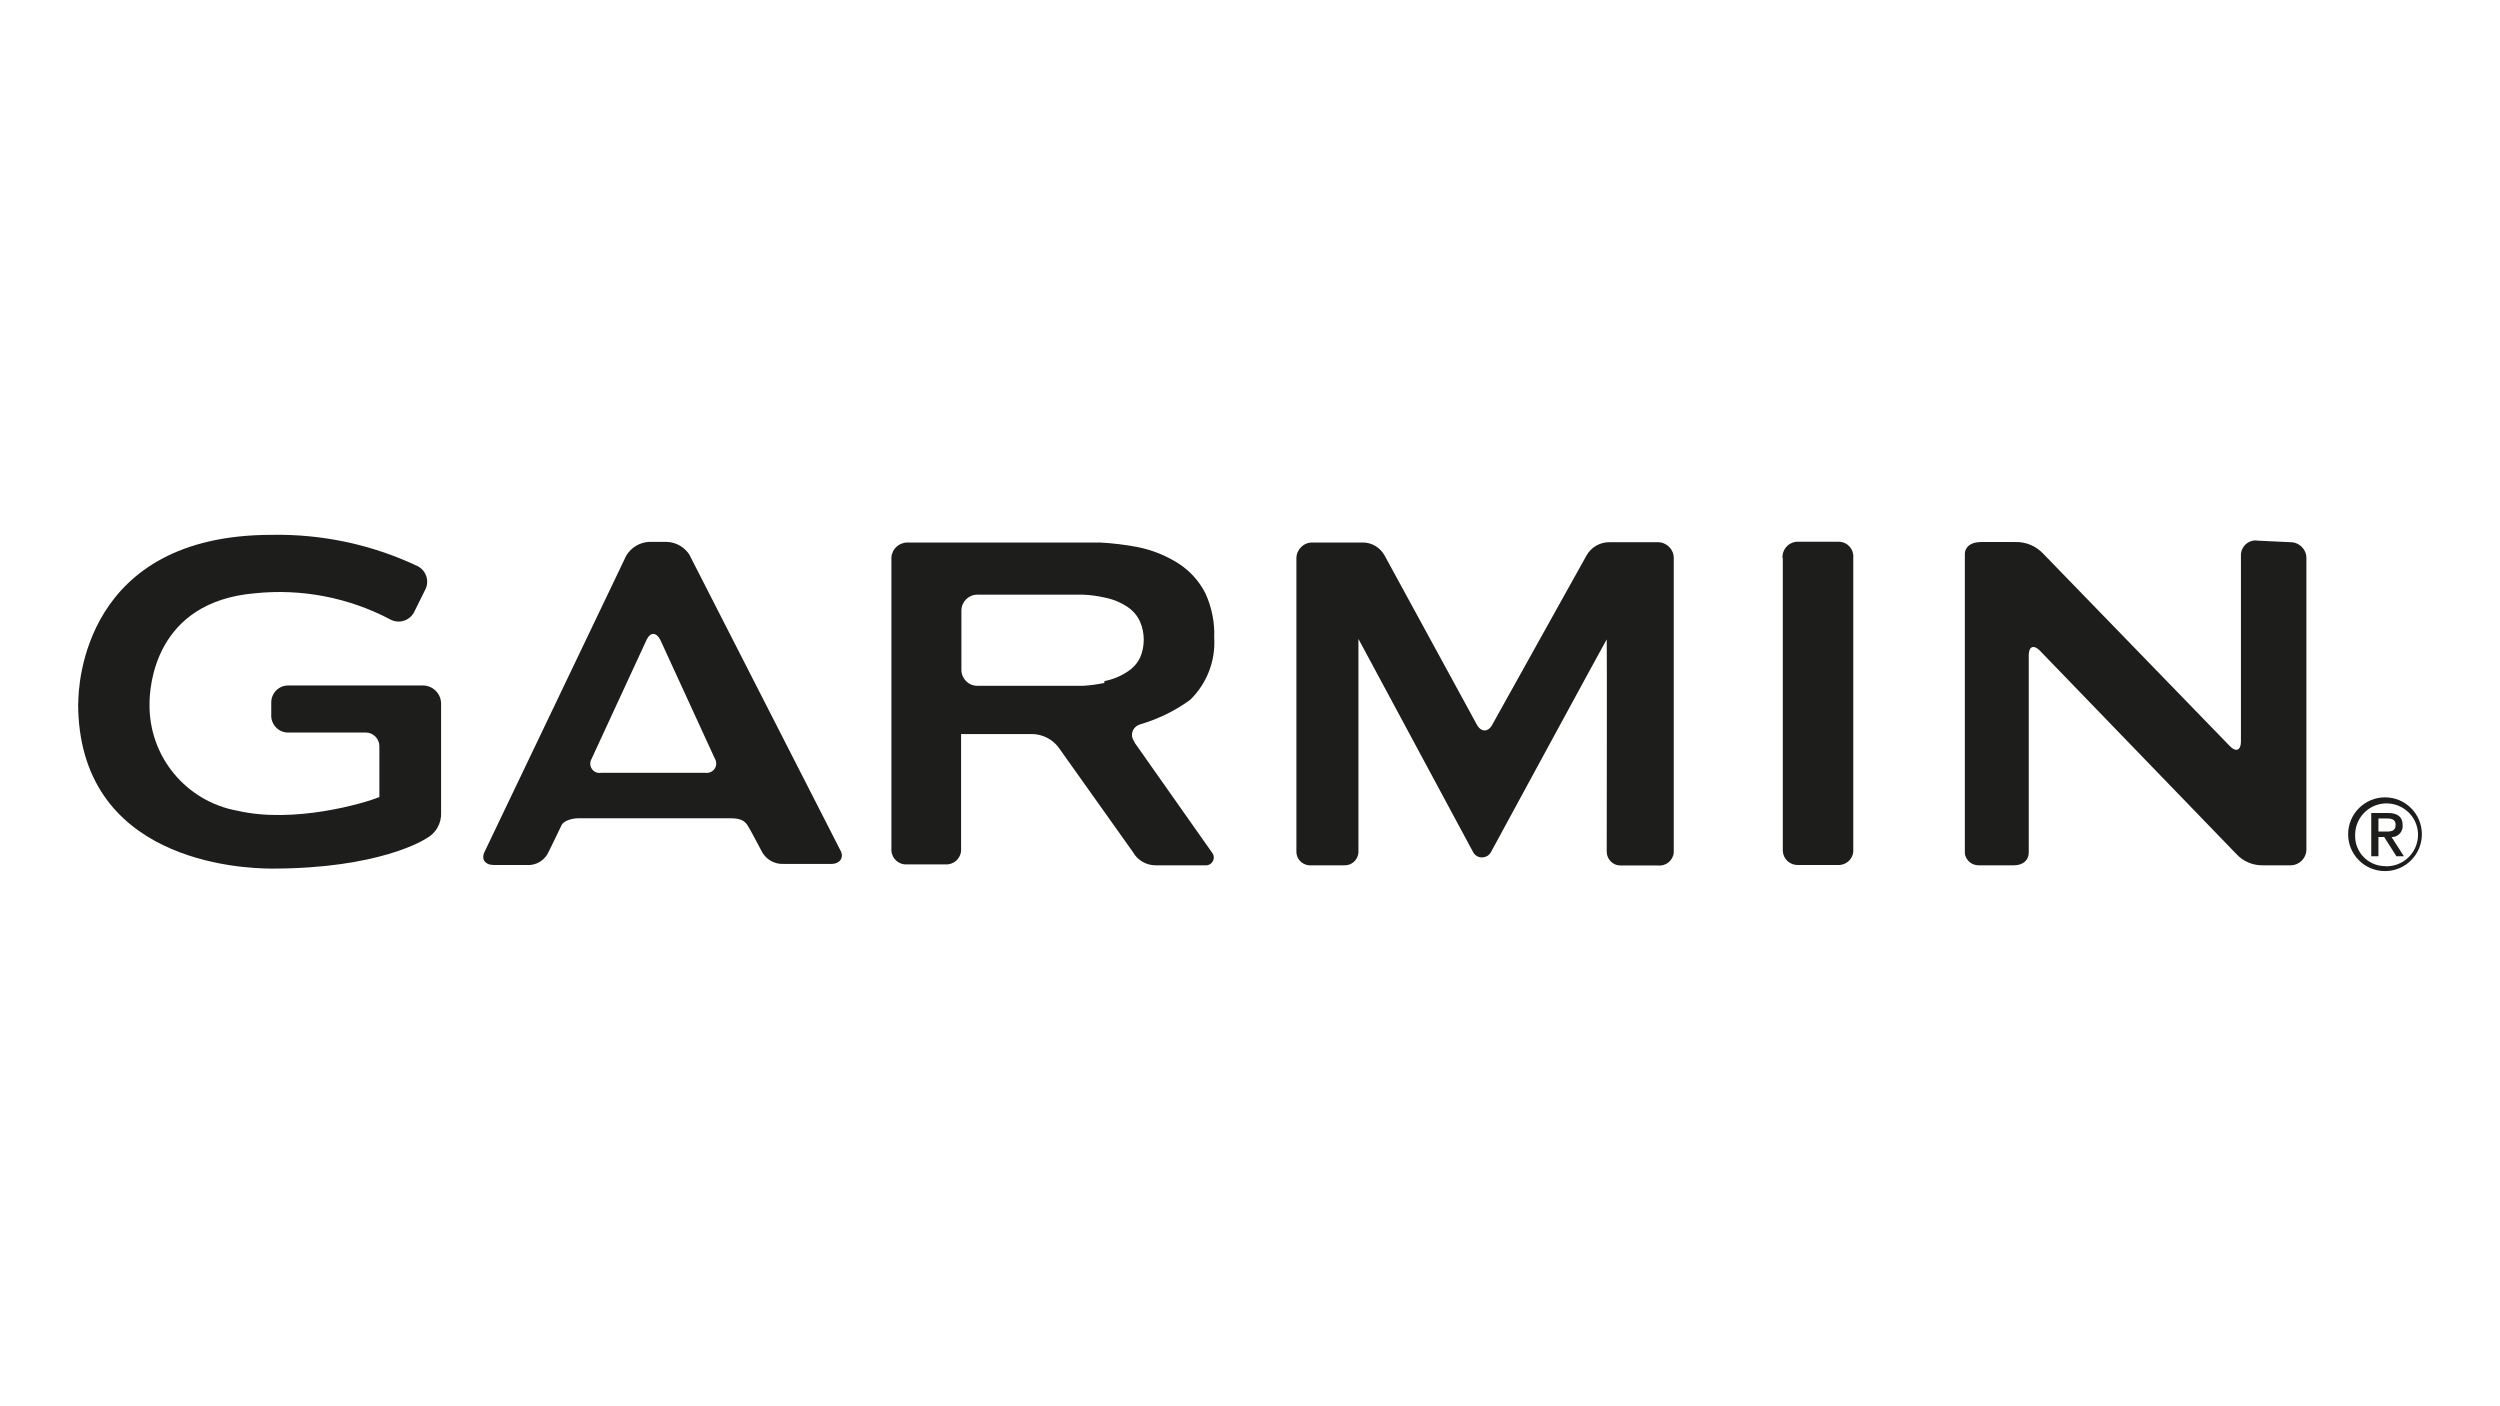
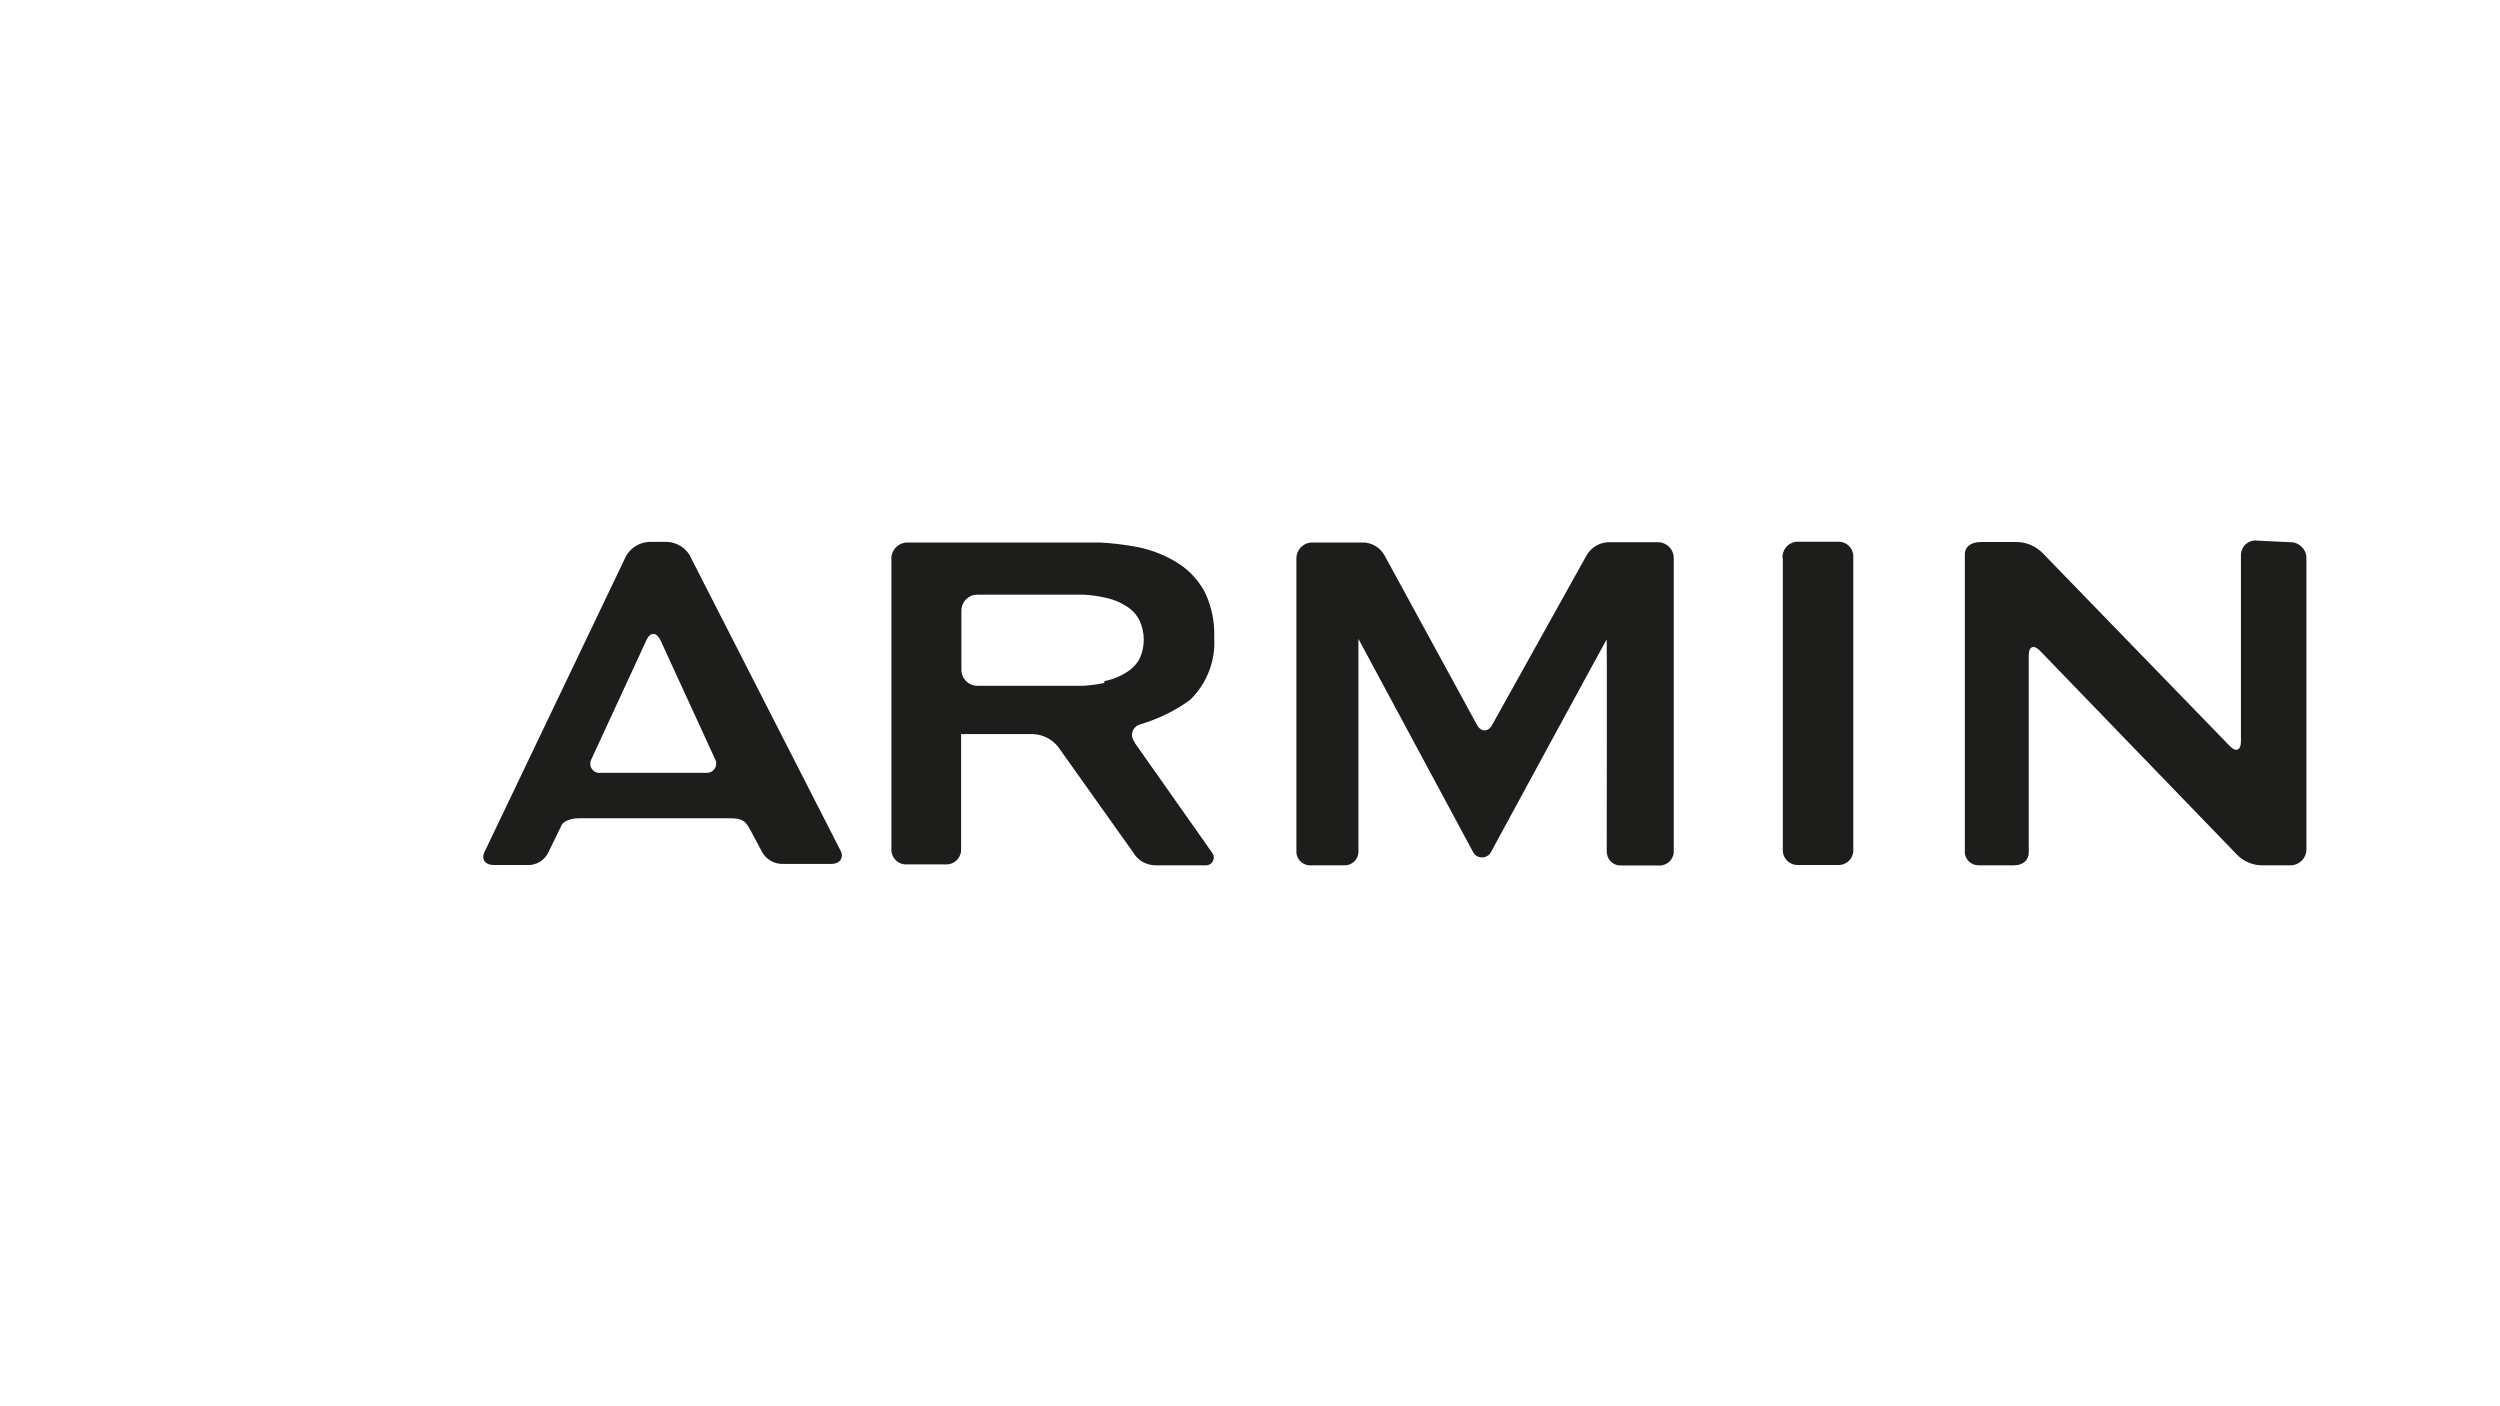
<svg xmlns="http://www.w3.org/2000/svg" id="b" width="160" height="90" viewBox="0 0 160 90">
  <path d="m44.16,35.56c-.31-.52-.87-.86-1.48-.88h-1.14c-.6.03-1.15.36-1.46.88l-9.05,18.92c-.26.5,0,.88.58.88h2.09c.62.05,1.19-.31,1.43-.88.22-.46.72-1.46.81-1.67s.53-.44,1.09-.44h9.71c.56,0,.88.11,1.09.43s.61,1.12.88,1.61c.26.57.84.92,1.46.88h3.04c.56,0,.8-.42.6-.82l-9.66-18.91Zm-5.73,13.91c-.33.03-.62-.21-.65-.54-.01-.12.01-.24.07-.34l3.53-7.64c.24-.51.62-.5.88,0l3.48,7.58c.18.28.11.66-.18.84-.13.08-.28.11-.42.09h-6.71Zm75.67-13.76v18.76c.03.52.47.91.98.89.01,0,.03,0,.04,0h2.47c.52.04.98-.34,1.02-.86,0,0,0-.02,0-.02v-18.8c.04-.52-.35-.97-.87-1.01-.02,0-.04,0-.06,0h-2.57c-.54-.03-.99.38-1.03.91,0,.05,0,.1,0,.15m-41.47,11.75c-.25-.3-.21-.73.09-.98.09-.07.19-.12.3-.15,1.14-.34,2.21-.86,3.17-1.56,1.07-1.04,1.63-2.49,1.54-3.98.04-.98-.16-1.96-.57-2.85-.39-.76-.97-1.41-1.69-1.88-.81-.52-1.7-.88-2.65-1.07-.8-.15-1.61-.25-2.42-.29h-12.3c-.55,0-1,.42-1.03.96v18.76c.03.52.48.92,1,.88,0,0,0,0,.01,0h2.44c.52.04.97-.35,1.01-.87,0,0,0,0,0-.01v-7.46h4.61c.63.03,1.22.33,1.61.83l4.79,6.74c.29.51.83.82,1.42.83h3.19c.28.03.52-.18.55-.45.01-.13-.02-.25-.1-.35l-4.97-7.06m-1.93-3.81c-.44.09-.89.15-1.34.18h-6.8c-.56,0-1.01-.46-1.01-1.02v-3.79c0-.56.45-1.02,1.01-1.02h6.8c.45.02.9.08,1.34.18.53.1,1.04.31,1.49.61.34.23.62.55.79.93.16.37.24.76.24,1.16,0,.4-.08.8-.24,1.16-.18.36-.45.66-.79.88-.45.3-.96.51-1.49.61m73.75-9c-.52-.04-.97.35-1.01.87,0,0,0,0,0,.01v11.99c0,.56-.32.7-.71.29l-11.96-12.33c-.46-.48-1.1-.75-1.76-.73h-2.22c-.71,0-1.02.38-1.02.76v19.18c.07.44.44.75.88.75h2.26c.56,0,.95-.31.95-.82v-12.63c0-.56.32-.69.71-.29l12.58,13.02c.45.49,1.1.75,1.76.72h1.7c.57,0,1.02-.46,1.02-1.02h0v-18.65c0-.56-.46-1.01-1.02-1.01l-2.15-.1Zm-48.92,11.79c-.27.49-.72.49-.99,0l-5.88-10.78c-.28-.55-.85-.9-1.47-.88h-3.19c-.56,0-1.01.46-1.01,1.01v18.7c-.04.49.32.91.81.95.07,0,.14,0,.21,0h1.99c.49.04.91-.31.96-.8,0-.03,0-.06,0-.08v-13.61l7.32,13.61c.15.33.54.47.87.31.14-.06.25-.18.31-.31,0,0,7.37-13.58,7.39-13.58s0,13.23,0,13.58c0,.49.39.89.87.89.04,0,.08,0,.12,0h2.28c.51.06.97-.31,1.02-.82,0-.07,0-.14,0-.21v-18.65c0-.56-.46-1.01-1.02-1.01h-3.05c-.64-.02-1.23.32-1.53.88l-6.02,10.81Z" fill="#1d1d1b" />
-   <path d="m5,45c0,10.1,10.33,10.59,12.41,10.59,6.86,0,9.76-1.85,9.87-1.93.61-.32.98-.96.95-1.65v-7.01c-.02-.63-.54-1.13-1.17-1.13h-8.6c-.6-.01-1.09.47-1.1,1.07,0,.02,0,.04,0,.06v.72c-.04.6.41,1.12,1,1.16.02,0,.04,0,.06,0h4.98c.49,0,.88.4.88.88v3.25c-.99.41-5.47,1.71-9.07.88-3.31-.59-5.7-3.49-5.64-6.86,0-1.08.33-6.51,6.74-7.06,2.99-.31,6,.27,8.66,1.67.54.3,1.22.1,1.52-.44.02-.04.04-.08.06-.12l.65-1.31c.3-.54.1-1.22-.44-1.52-.01,0-.03-.02-.04-.02-2.92-1.38-6.11-2.06-9.33-2-12.03,0-12.38,9.63-12.38,10.76" fill="#1d1d1b" />
-   <path d="m152.64,51.03c1.31,0,2.36,1.06,2.36,2.36,0,1.31-1.06,2.36-2.36,2.36-1.31,0-2.36-1.06-2.36-2.36,0,0,0,0,0,0,0-1.3,1.06-2.36,2.36-2.36m0,4.41c1.11.05,2.05-.8,2.11-1.91s-.8-2.05-1.91-2.11-2.05.8-2.11,1.91c0,.03,0,.06,0,.09-.05,1.06.77,1.96,1.83,2.01.03,0,.05,0,.08,0m-.88-3.4h1.06c.64,0,.95.26.95.78.03.39-.25.73-.64.76-.02,0-.05,0-.07,0l.79,1.23h-.48l-.78-1.23h-.37v1.23h-.46v-2.77Zm.46,1.19h.53c.34,0,.57-.07.57-.43s-.28-.41-.57-.41h-.53v.84Z" fill="#1d1d1b" />
</svg>